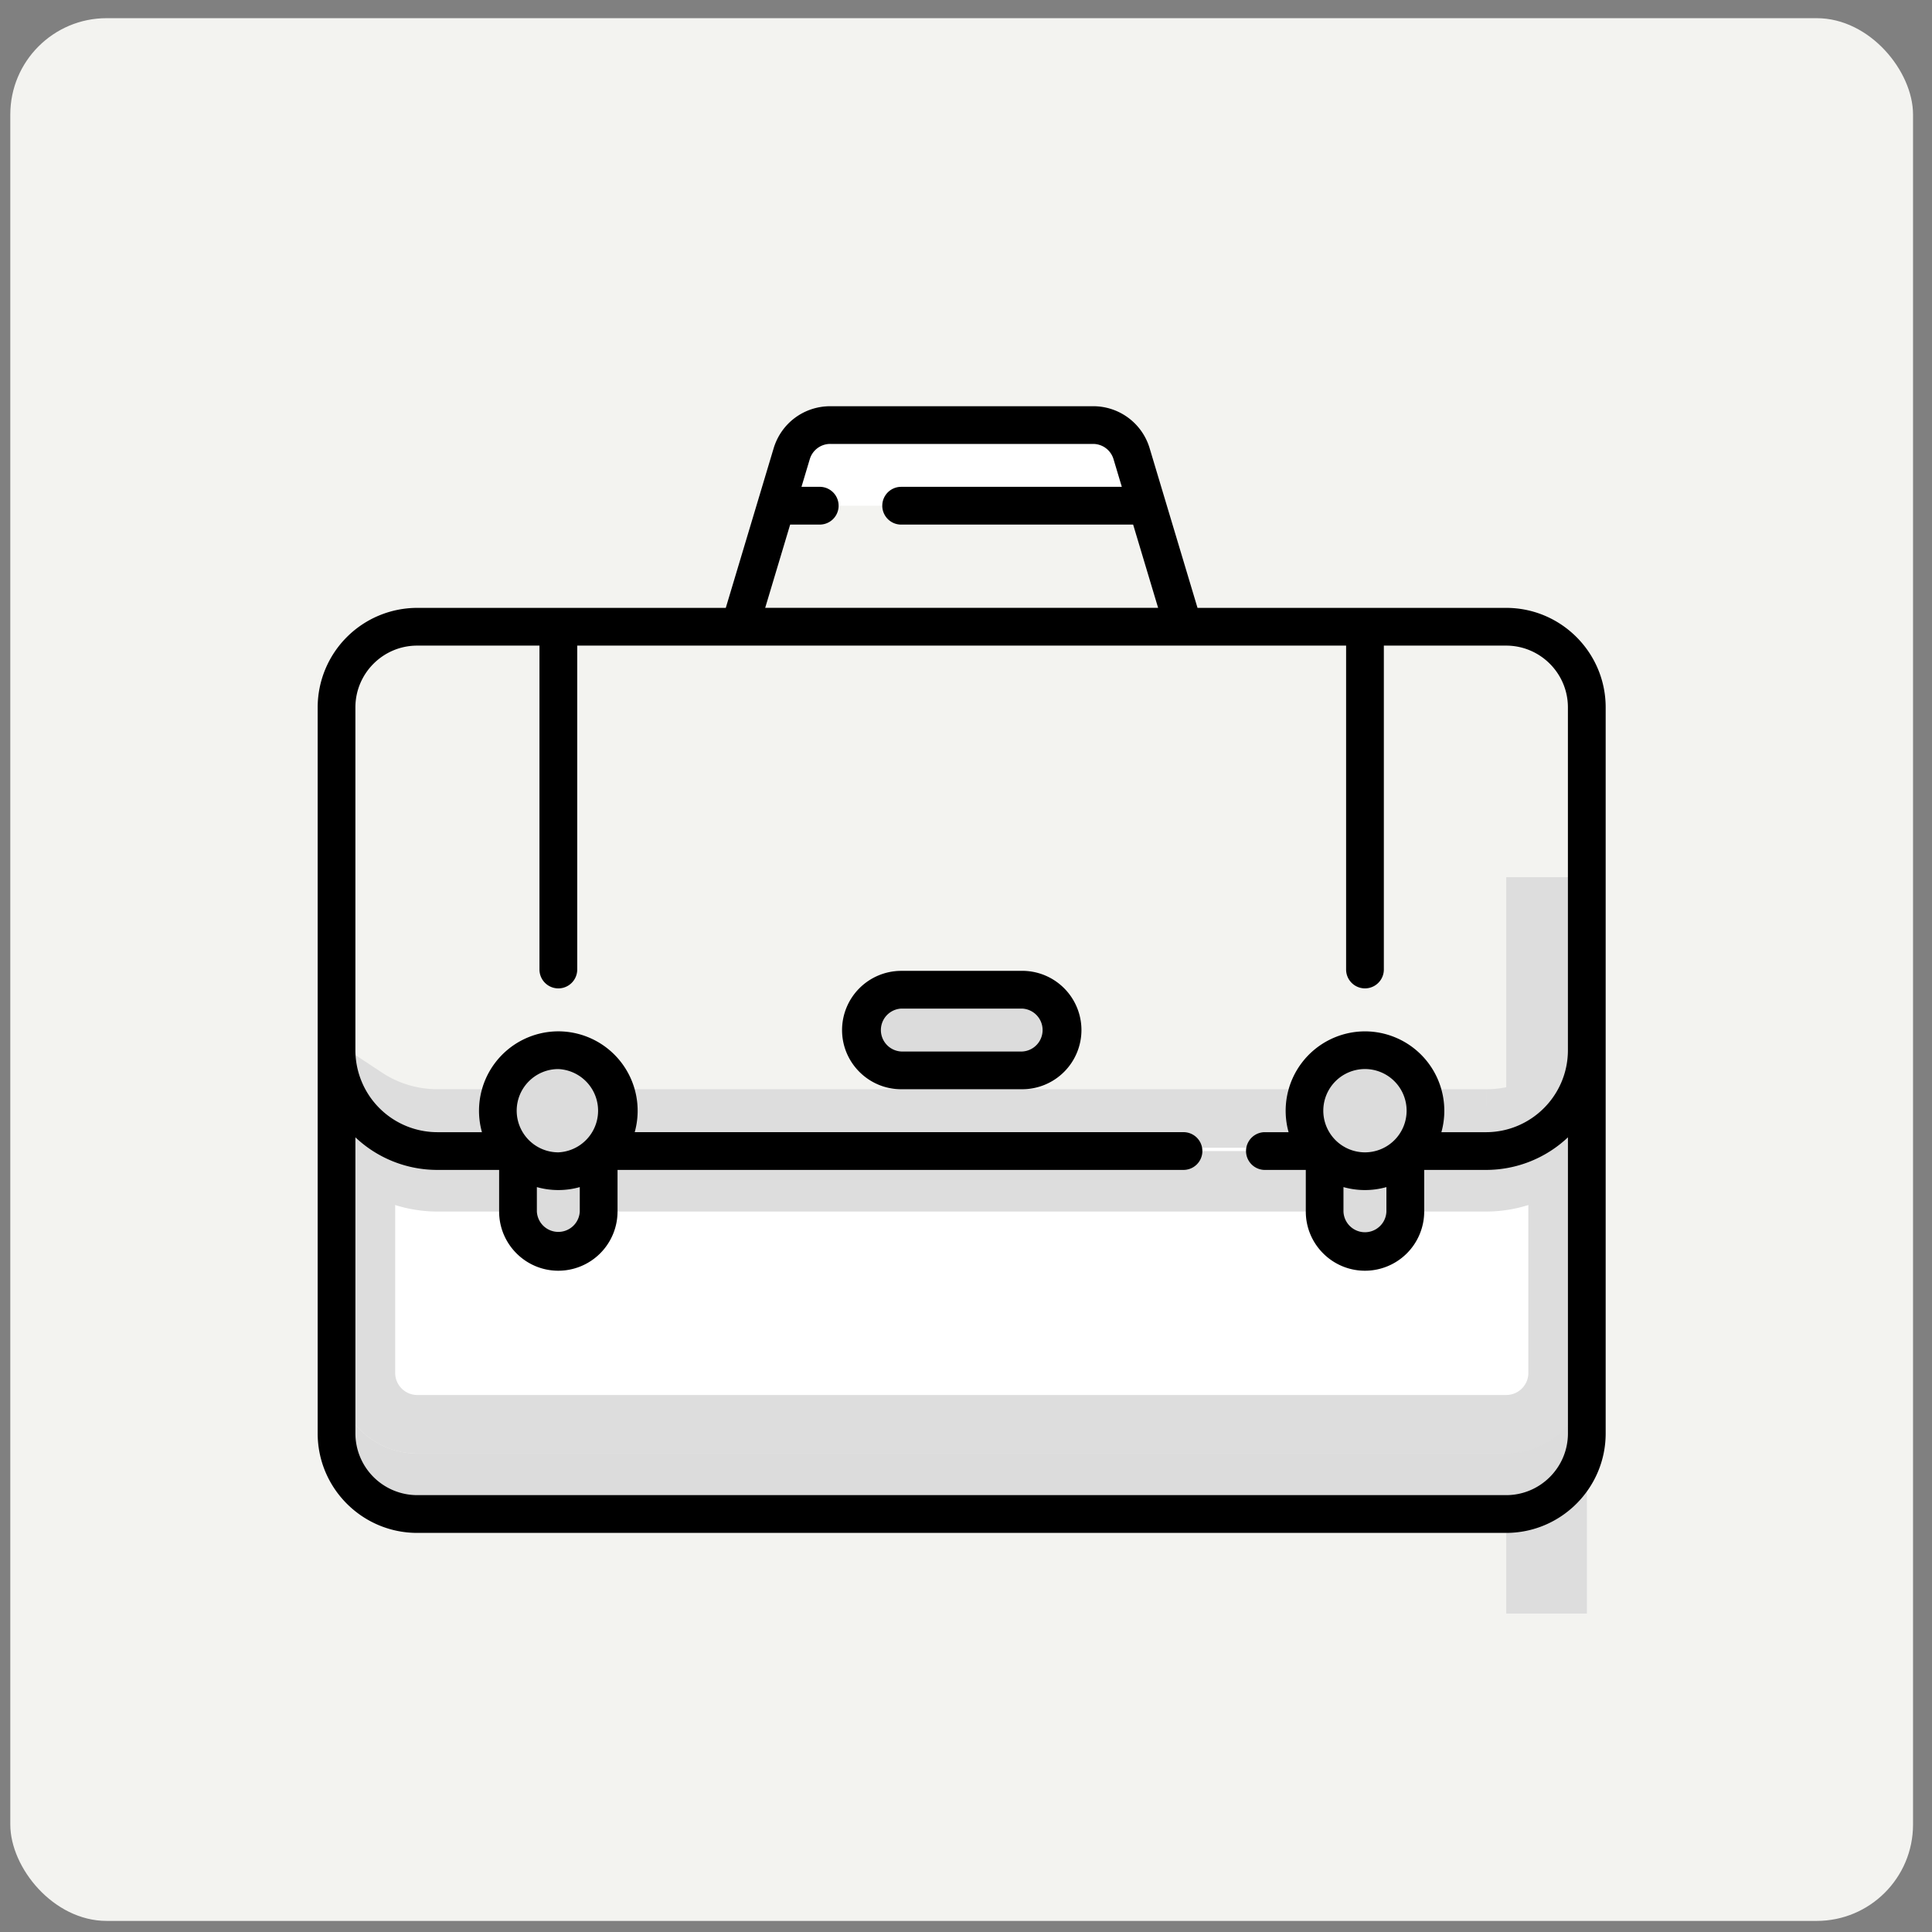
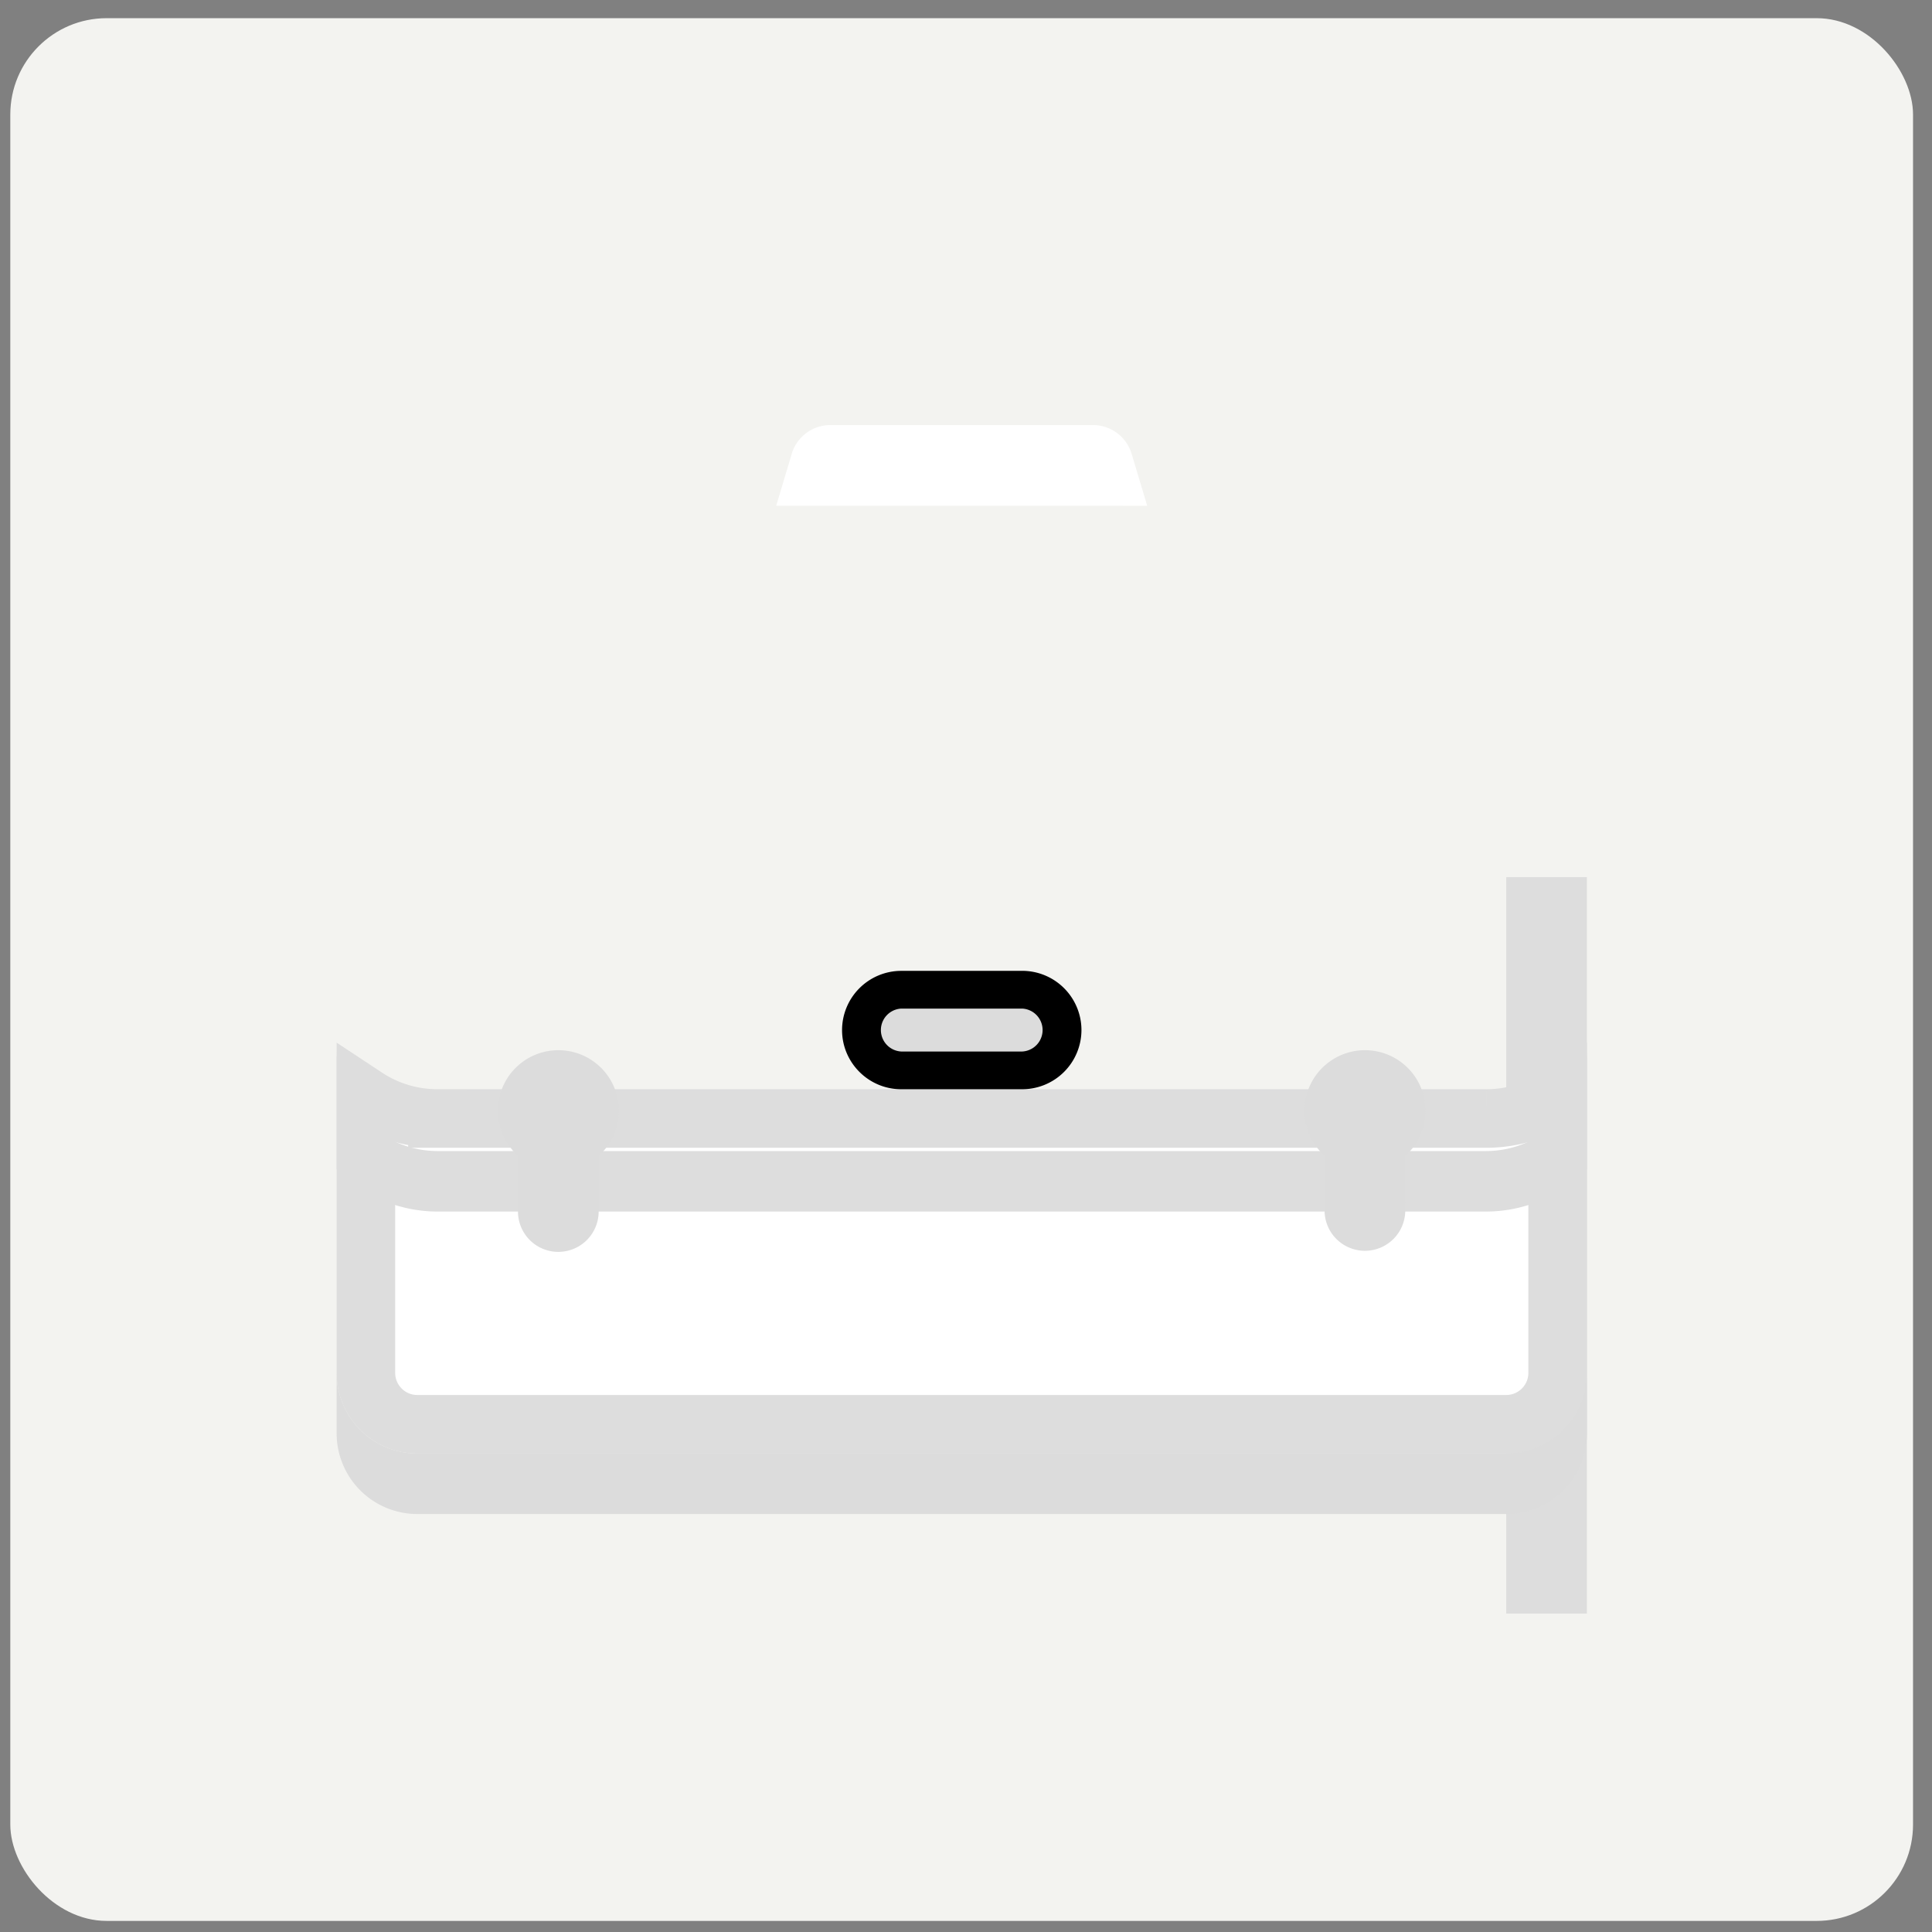
<svg xmlns="http://www.w3.org/2000/svg" width="66" height="66" fill="none">
  <rect width="100%" height="100%" fill="#808080" stroke="none" />
  <rect x=".352" y=".621" width="65" height="65" rx="3.291" fill="#F3F3F0" />
  <g clip-path="url(#clip0_2420_12173)">
    <path d="M54.211 48.966h-2.756 2.756z" fill="#fff" stroke="#DDD" stroke-width="38" />
    <path d="M14.944 38.21h35.823a4.42 4.42 0 002.444-.733v9.422c0 .97-.786 1.756-1.755 1.756h-37.2c-.97 0-1.756-.786-1.756-1.756v-9.422a4.424 4.424 0 002.444.732z" fill="#fff" stroke="#DDD" stroke-width="2" />
    <path d="M14.944 41.388h35.823a4.805 4.805 0 003.444-1.455v-4.056a3.444 3.444 0 01-3.444 3.444H14.944a3.445 3.445 0 01-3.444-3.444v4.056a4.805 4.805 0 003.444 1.455z" fill="#DDD" />
    <path d="M17.695 37.944v3.444a1.378 1.378 0 002.756 0v-3.444h-2.756zm17.222-1.378h-4.133a1.378 1.378 0 010-2.756h4.133a1.378 1.378 0 010 2.756z" fill="#DCDCDC" />
    <path d="M17.695 41.097a3.426 3.426 0 002.756.001v-3.154h-2.756v3.153z" fill="#DCDCDC" />
    <path d="M19.075 40.01a2.067 2.067 0 100-4.134 2.067 2.067 0 000 4.134zm26.175-2.066v3.444a1.378 1.378 0 002.755 0v-3.444H45.25z" fill="#DCDCDC" />
    <path d="M45.25 41.097a3.422 3.422 0 002.755.001v-3.154H45.25v3.153z" fill="#DCDCDC" />
    <path d="M46.63 40.01a2.067 2.067 0 100-4.134 2.067 2.067 0 000 4.134zm4.825 9.645h-37.2a2.756 2.756 0 01-2.755-2.756v2.067a2.756 2.756 0 002.756 2.755h37.2a2.756 2.756 0 002.755-2.755v-2.067a2.756 2.756 0 01-2.756 2.756z" fill="#DCDCDC" />
    <path d="M27.048 15.503l-.532 1.774H39.19l-.532-1.774a1.378 1.378 0 00-1.32-.982h-8.972c-.608 0-1.145.4-1.32.982z" fill="#fff" />
-     <path d="M51.452 20.766H40.909l-1.634-5.448a2.01 2.01 0 00-1.937-1.441h-8.972c-.9 0-1.679.579-1.938 1.44l-1.634 5.449H14.252a3.404 3.404 0 00-3.4 3.4v24.8c0 1.875 1.525 3.4 3.4 3.4h37.2c1.874 0 3.4-1.526 3.4-3.4v-24.8c0-1.875-1.526-3.4-3.4-3.4zM26.993 17.92h1.036a.645.645 0 000-1.289h-.649l.283-.944a.729.729 0 01.703-.522h8.972c.326 0 .608.21.702.522l.283.944h-7.538a.645.645 0 000 1.29h7.925l.853 2.844H26.14l.853-2.845zm24.459 33.156h-37.2a2.113 2.113 0 01-2.111-2.111V38.853a4.073 4.073 0 002.8 1.113h2.11v1.422c0 1.115.908 2.022 2.023 2.022a2.025 2.025 0 002.022-2.022v-1.422H40.43a.645.645 0 000-1.29H21.683a2.714 2.714 0 00-2.61-3.444 2.714 2.714 0 00-2.609 3.445h-1.523a2.803 2.803 0 01-2.8-2.8V24.166c0-1.164.947-2.111 2.11-2.111h4.178V33.12a.645.645 0 001.29 0V22.055h26.266V33.12a.644.644 0 101.289 0V22.055h4.178c1.164 0 2.11.947 2.11 2.11v11.712c0 1.544-1.255 2.8-2.8 2.8H49.24a2.714 2.714 0 00-2.61-3.444 2.714 2.714 0 00-2.61 3.444h-.834a.645.645 0 000 1.289h1.422v1.422c0 1.115.907 2.022 2.022 2.022a2.025 2.025 0 002.023-2.022v-1.422h2.11a4.074 4.074 0 002.8-1.113v10.113c0 1.164-.946 2.11-2.11 2.11zM18.34 40.553a2.705 2.705 0 001.466 0v.835a.734.734 0 01-1.466 0v-.835zm.733-1.187a1.424 1.424 0 01-1.422-1.422c0-.785.638-1.423 1.422-1.423a1.424 1.424 0 010 2.845zm27.555 0a1.424 1.424 0 01-1.422-1.422 1.423 1.423 0 111.422 1.422zm-.733 1.187a2.705 2.705 0 001.467 0v.835a.734.734 0 01-1.467 0v-.835z" fill="#000" />
    <path d="M34.921 33.166h-4.133a2.025 2.025 0 00-2.022 2.022c0 1.115.907 2.022 2.022 2.022h4.133a2.025 2.025 0 002.023-2.022 2.025 2.025 0 00-2.023-2.023zm0 2.755h-4.133a.734.734 0 010-1.466h4.133a.734.734 0 010 1.466z" fill="#000" />
  </g>
  <defs>
    <clipPath id="clip0_2420_12173">
      <path fill="#fff" transform="translate(10.852 11.121)" d="M0 0h44v44H0z" />
    </clipPath>
  </defs>
</svg>